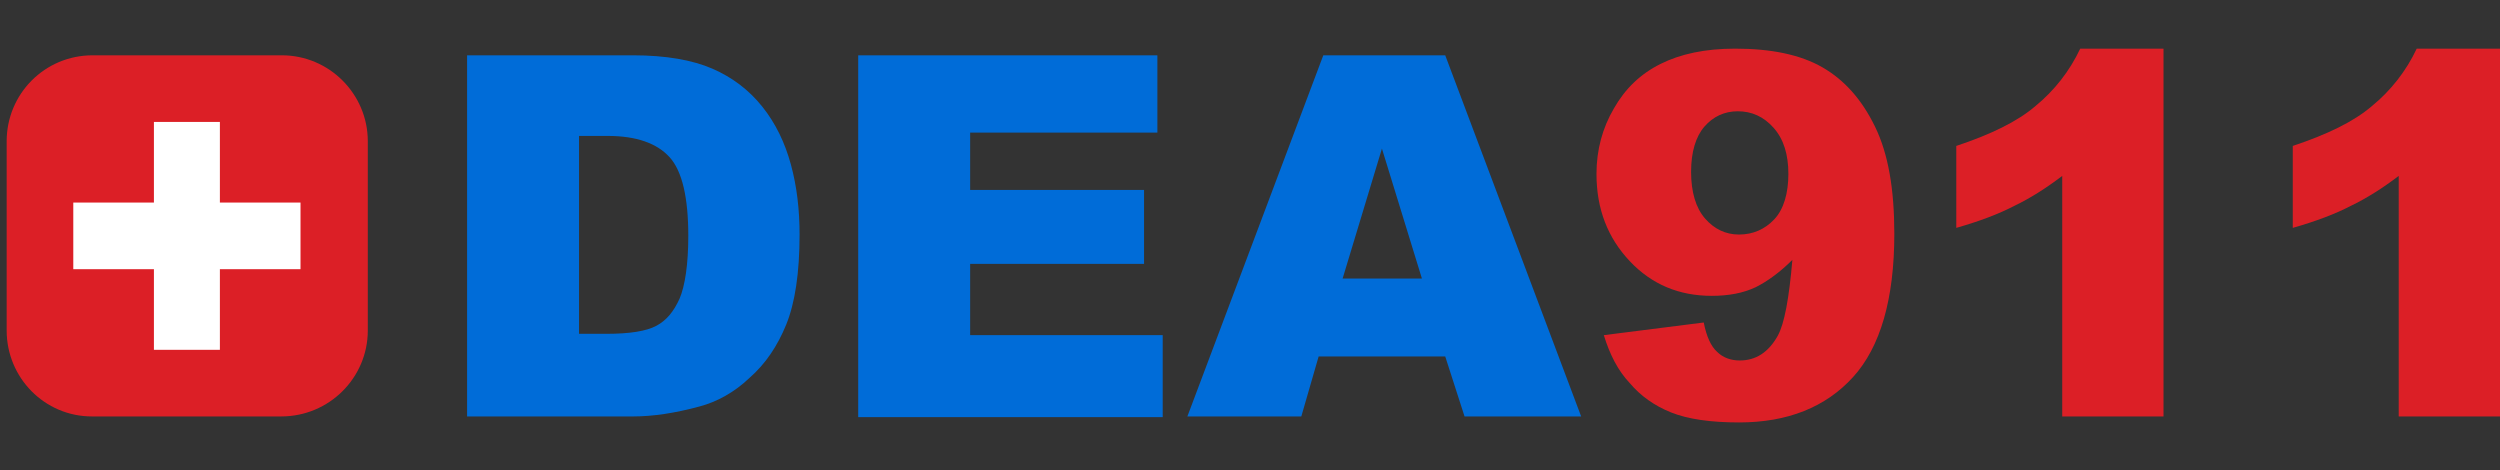
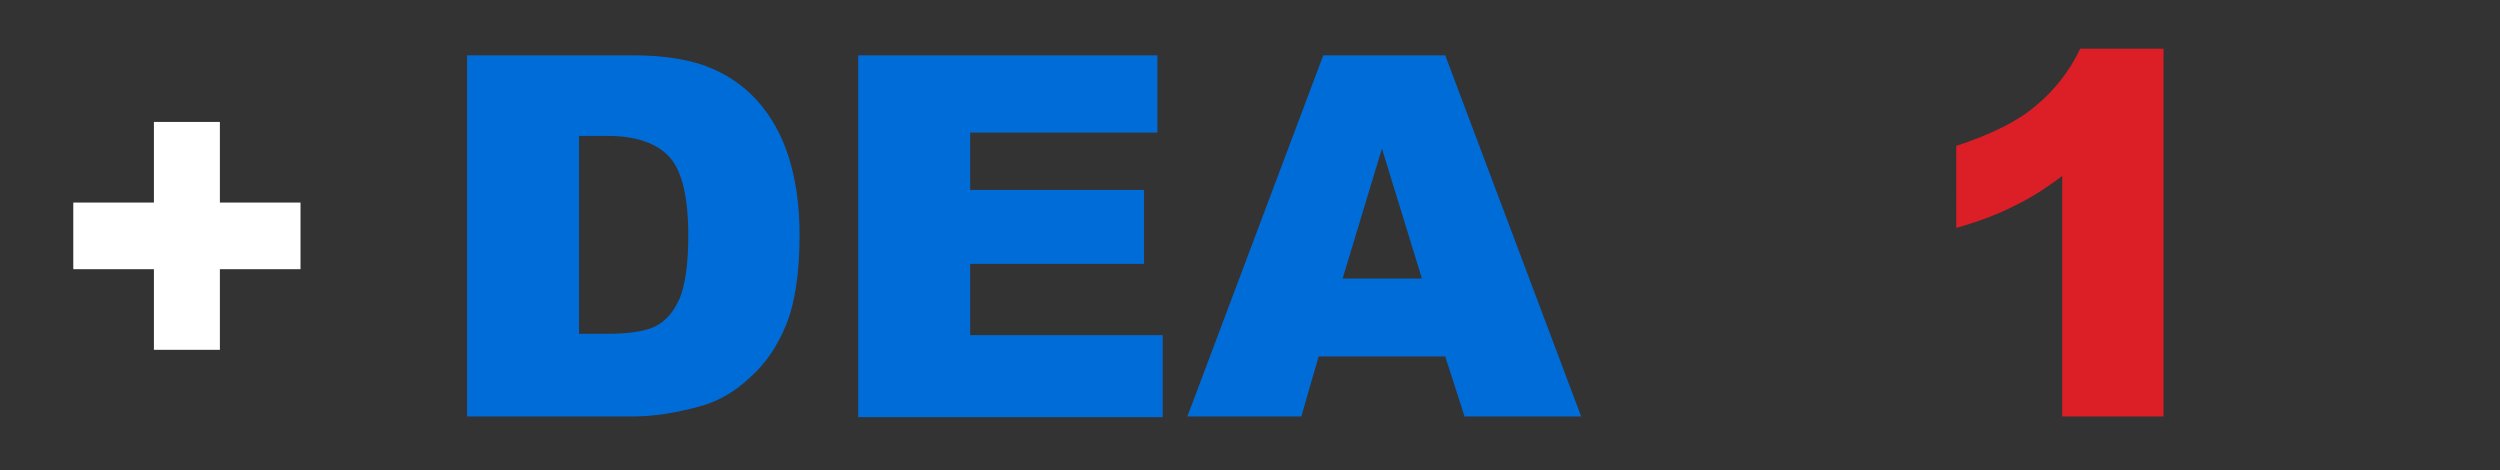
<svg xmlns="http://www.w3.org/2000/svg" version="1.1" id="Capa_1" x="0px" y="0px" viewBox="0 0 375.2 70.6" style="enable-background:new 0 0 375.2 70.6;" xml:space="preserve">
  <rect x="0" y="0" width="375.2" height="70.6" fill="#333333" stroke="none" />
  <style type="text/css">
	.st0{fill:#006CD8;}
	.st1{fill:#DC1F26;}
	.st2{fill:#FFFFFF;}
</style>
  <path class="st0" d="M70.1,8.3H95c4.9,0,8.9,0.7,11.9,2c3,1.3,5.5,3.2,7.5,5.7c2,2.5,3.4,5.4,4.3,8.7c0.9,3.3,1.3,6.8,1.3,10.5  c0,5.8-0.7,10.3-2,13.5c-1.3,3.2-3.1,5.9-5.5,8c-2.3,2.2-4.9,3.6-7.5,4.3c-3.7,1-7,1.5-10,1.5H70.1V8.3z M86.9,20.5v29.6H91  c3.5,0,6-0.4,7.5-1.2s2.6-2.1,3.5-4.1c0.8-1.9,1.3-5.1,1.3-9.4c0-5.7-0.9-9.7-2.8-11.8c-1.9-2.1-5-3.2-9.3-3.2H86.9z" />
  <path class="st0" d="M128.8,8.3h44.9v11.6h-28.1v8.6h26.1v11.1h-26.1v10.7h28.9v12.3h-45.7V8.3z" />
  <path class="st0" d="M216.9,53.5h-19l-2.6,9h-17.1l20.4-54.2h18.3l20.4,54.2h-17.5L216.9,53.5z M213.4,41.8l-6-19.5l-5.9,19.5H213.4  z" />
-   <path class="st1" d="M240.7,50.3l15-1.9c0.4,2.1,1.1,3.6,2,4.4c0.9,0.9,2.1,1.3,3.4,1.3c2.4,0,4.3-1.2,5.7-3.7  c1-1.8,1.7-5.6,2.2-11.4c-1.8,1.8-3.7,3.2-5.5,4.1c-1.9,0.9-4.1,1.3-6.6,1.3c-4.9,0-9-1.7-12.3-5.2c-3.3-3.5-5-7.8-5-13.1  c0-3.6,0.9-6.9,2.6-9.8c1.7-3,4-5.2,7-6.7c3-1.5,6.7-2.3,11.2-2.3c5.4,0,9.8,0.9,13.1,2.8c3.3,1.9,5.9,4.8,7.9,8.9  c2,4.1,2.9,9.4,2.9,16.1c0,9.8-2.1,17-6.2,21.5s-9.8,6.8-17.1,6.8c-4.3,0-7.7-0.5-10.2-1.5c-2.5-1-4.6-2.5-6.2-4.4  C242.8,55.6,241.6,53.2,240.7,50.3z M268.4,26.1c0-2.9-0.7-5.2-2.2-6.9c-1.5-1.7-3.3-2.5-5.4-2.5c-2,0-3.7,0.8-5,2.3  c-1.3,1.5-2,3.8-2,6.8c0,3,0.7,5.4,2.1,7c1.4,1.6,3.1,2.4,5.1,2.4c2.1,0,3.9-0.8,5.3-2.3S268.4,29,268.4,26.1z" />
  <path class="st1" d="M324.7,7.3v55.2h-15.2V26.4c-2.5,1.9-4.9,3.4-7.2,4.5c-2.3,1.2-5.2,2.3-8.7,3.3V21.9c5.1-1.7,9.1-3.6,11.9-6  c2.8-2.3,5.1-5.2,6.7-8.6H324.7z" />
-   <path class="st1" d="M375.2,7.3v55.2H360V26.4c-2.5,1.9-4.9,3.4-7.2,4.5c-2.3,1.2-5.2,2.3-8.7,3.3V21.9c5.1-1.7,9.1-3.6,11.9-6  c2.8-2.3,5.1-5.2,6.7-8.6H375.2z" />
-   <path class="st1" d="M42.2,62.5l-28.4,0C6.7,62.5,1,56.7,1,49.6l0-28.4C1,14.1,6.7,8.3,13.9,8.3l28.4,0c7.1,0,12.9,5.8,12.9,12.9  l0,28.4C55.2,56.7,49.4,62.5,42.2,62.5z" />
  <polygon class="st2" points="45.1,30.4 33,30.4 33,18.3 23.1,18.3 23.1,30.4 11,30.4 11,40.4 23.1,40.4 23.1,52.5 33,52.5 33,40.4   45.1,40.4 " />
</svg>